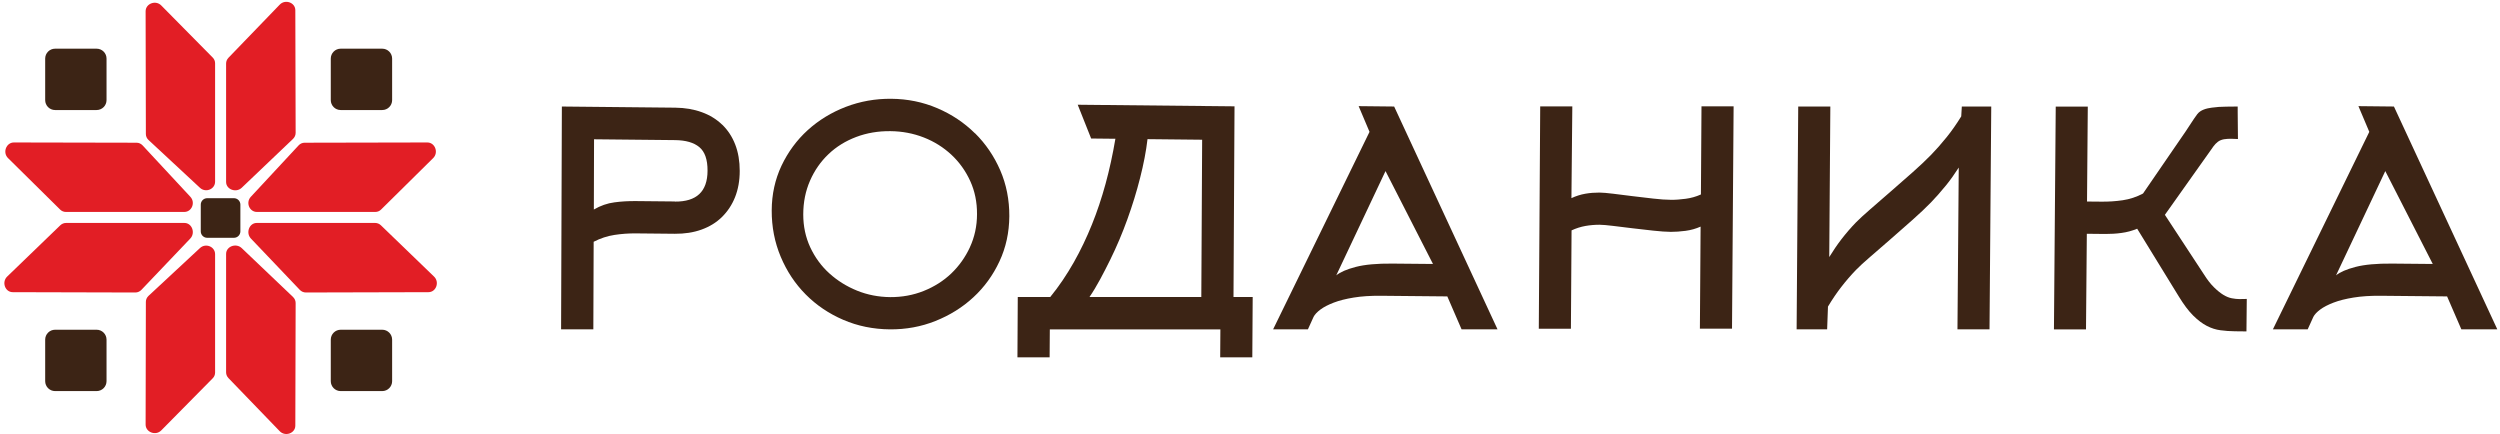
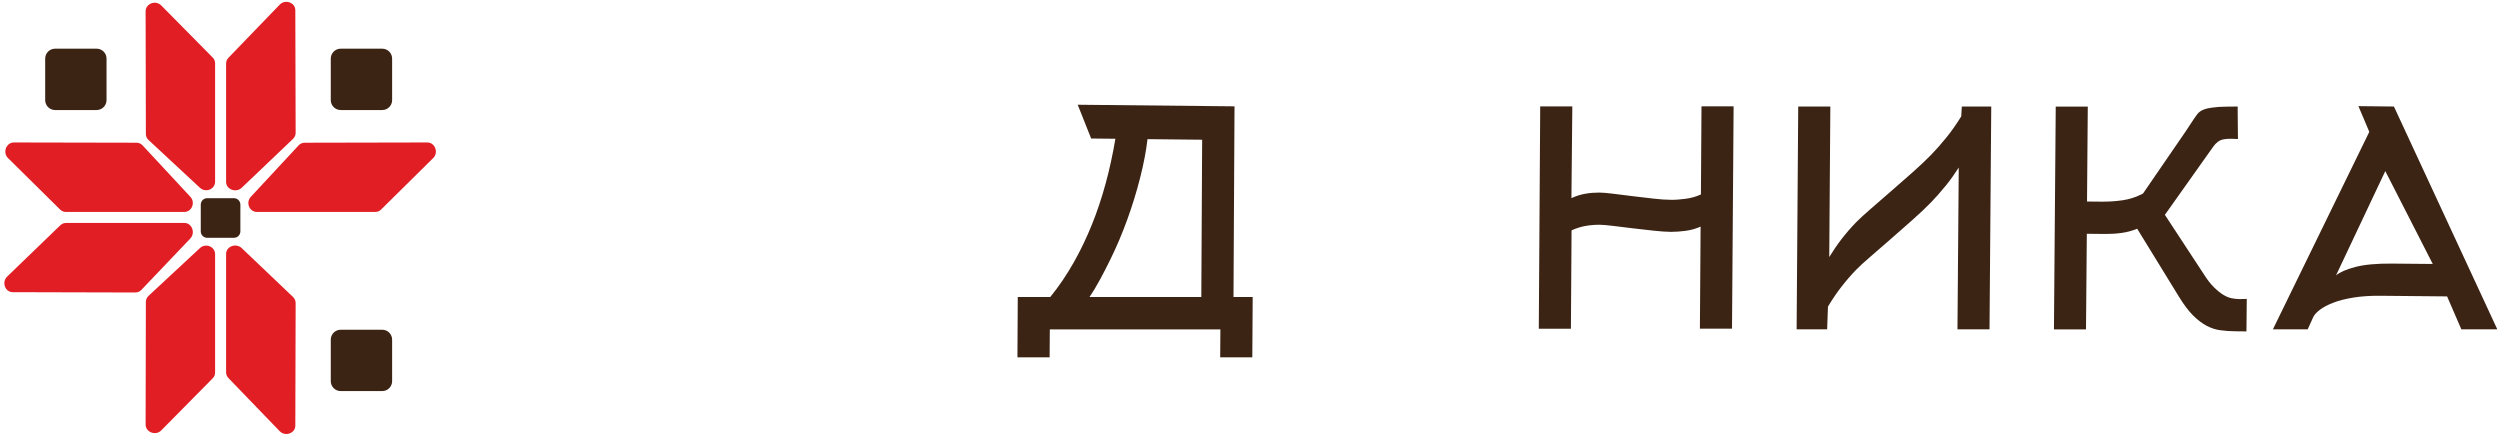
<svg xmlns="http://www.w3.org/2000/svg" width="432" height="75" viewBox="0 0 432 75" fill="none">
-   <path d="M124.805 21.558C123.833 20.618 122.661 19.889 121.279 19.391C119.897 18.883 118.371 18.628 116.702 18.606L97.09 18.407L96.957 56.913H102.529L102.584 41.778C103.745 41.181 104.939 40.783 106.177 40.595C107.404 40.407 108.631 40.319 109.87 40.33L116.624 40.396C118.294 40.407 119.83 40.175 121.212 39.678C122.594 39.18 123.777 38.462 124.75 37.5C125.723 36.549 126.486 35.399 127.016 34.073C127.547 32.735 127.824 31.231 127.824 29.54C127.824 27.849 127.569 26.323 127.05 24.985C126.53 23.636 125.778 22.498 124.816 21.558H124.805ZM116.613 34.813L109.87 34.747C108.609 34.736 107.371 34.802 106.166 34.968C104.961 35.123 103.767 35.532 102.617 36.206L102.651 24.068L116.658 24.211C118.493 24.233 119.897 24.631 120.848 25.427C121.798 26.212 122.274 27.572 122.263 29.507C122.252 33.1 120.372 34.869 116.624 34.835L116.613 34.813Z" fill="#3C2415" />
-   <path d="M168.464 23.028C166.617 21.204 164.451 19.756 161.963 18.694C159.476 17.633 156.822 17.091 153.992 17.069C151.262 17.047 148.653 17.511 146.165 18.462C143.667 19.424 141.478 20.762 139.576 22.486C137.675 24.211 136.171 26.267 135.043 28.633C133.927 31.01 133.363 33.586 133.352 36.361C133.341 39.202 133.86 41.877 134.911 44.376C135.961 46.874 137.398 49.041 139.233 50.887C141.069 52.734 143.224 54.193 145.712 55.265C148.199 56.338 150.886 56.89 153.782 56.913C156.535 56.935 159.166 56.459 161.654 55.464C164.141 54.469 166.33 53.109 168.209 51.363C170.089 49.627 171.592 47.56 172.709 45.161C173.825 42.773 174.389 40.175 174.411 37.367C174.422 34.526 173.903 31.883 172.842 29.429C171.78 26.986 170.321 24.841 168.475 23.017L168.464 23.028ZM167.612 42.706C166.805 44.453 165.722 45.968 164.373 47.261C163.024 48.544 161.432 49.55 159.608 50.279C157.784 51.009 155.85 51.352 153.815 51.341C151.803 51.319 149.902 50.954 148.1 50.224C146.298 49.494 144.706 48.499 143.313 47.239C141.92 45.979 140.825 44.475 140.007 42.728C139.2 40.982 138.802 39.091 138.802 37.068C138.802 34.934 139.2 32.989 139.974 31.22C140.748 29.451 141.809 27.925 143.158 26.643C144.507 25.35 146.11 24.366 147.945 23.669C149.78 22.973 151.759 22.641 153.871 22.663C155.916 22.685 157.828 23.05 159.642 23.758C161.444 24.465 163.024 25.46 164.406 26.742C165.777 28.025 166.861 29.54 167.657 31.286C168.453 33.033 168.84 34.934 168.828 37.002C168.828 39.058 168.408 40.971 167.601 42.718L167.612 42.706Z" fill="#3C2415" />
  <path d="M213.325 18.374L186.229 18.098L188.55 23.935L192.74 23.979C191.823 29.429 190.474 34.371 188.683 38.804C186.892 43.248 184.493 47.649 181.486 51.319H175.87L175.814 61.744H181.375L181.408 56.924H210.882L210.849 61.744H216.399L216.465 51.319H213.148L213.325 18.374ZM207.587 51.319H188.263C189.534 49.484 190.717 47.151 191.845 44.885C192.961 42.618 193.945 40.286 194.808 37.898C195.67 35.51 196.411 33.122 197.008 30.745C197.616 28.368 198.047 26.135 198.29 24.045L207.731 24.145L207.587 51.33V51.319Z" fill="#3C2415" />
-   <path d="M234.773 18.341L236.653 22.785L219.992 56.913H226.006L226.99 54.746C227.2 54.337 227.587 53.928 228.173 53.486C228.748 53.055 229.522 52.657 230.473 52.292C231.423 51.927 232.573 51.639 233.922 51.418C235.271 51.197 236.807 51.098 238.532 51.109L250.096 51.219L252.561 56.913H258.774L240.909 18.407L234.795 18.341H234.773ZM240.599 45.548C237.946 45.526 235.846 45.714 234.276 46.123C232.706 46.532 231.589 47.018 230.904 47.582L239.416 29.562L247.619 45.614L240.588 45.548H240.599Z" fill="#3C2415" />
  <path d="M407.535 18.341L409.414 22.785L392.754 56.913H398.768L399.752 54.746C399.962 54.337 400.349 53.928 400.935 53.486C401.51 53.055 402.284 52.657 403.234 52.292C404.185 51.927 405.335 51.639 406.684 51.418C408.032 51.197 409.569 51.098 411.294 51.109L422.858 51.219L425.323 56.913H431.536L413.671 18.407L407.557 18.341H407.535ZM413.361 45.548C410.708 45.526 408.607 45.714 407.037 46.123C405.468 46.532 404.351 47.018 403.666 47.582L412.178 29.562L420.381 45.614L413.35 45.548H413.361Z" fill="#3C2415" />
  <path d="M293.885 33.619C293.067 33.984 292.205 34.227 291.287 34.349C290.37 34.471 289.519 34.537 288.745 34.526C287.893 34.526 286.876 34.449 285.693 34.316C284.511 34.183 283.305 34.05 282.112 33.896C280.906 33.752 279.79 33.608 278.751 33.476C277.711 33.354 276.927 33.277 276.385 33.277C275.567 33.277 274.76 33.332 273.942 33.476C273.124 33.619 272.328 33.874 271.543 34.238L271.697 18.385H266.148L265.904 56.802H271.454L271.565 39.81C272.35 39.446 273.146 39.191 273.953 39.047C274.771 38.904 275.578 38.837 276.396 38.837C276.938 38.837 277.723 38.915 278.751 39.036C279.779 39.169 280.895 39.302 282.1 39.446C283.305 39.589 284.499 39.733 285.682 39.855C286.865 39.987 287.882 40.053 288.723 40.065C289.496 40.065 290.348 40.009 291.265 39.888C292.183 39.766 293.045 39.523 293.863 39.158L293.742 56.791H299.292L299.568 18.374H294.018L293.919 33.586L293.885 33.619Z" fill="#3C2415" />
  <path d="M339.002 18.407L338.902 20.11C338.106 21.403 337.266 22.608 336.382 23.703C335.42 24.897 334.524 25.903 333.706 26.743C332.811 27.66 331.75 28.667 330.5 29.772C329.251 30.878 327.991 31.983 326.73 33.078C325.459 34.183 324.287 35.2 323.204 36.14C322.12 37.08 321.291 37.843 320.716 38.428C319.865 39.302 319.003 40.297 318.152 41.402C317.455 42.309 316.77 43.326 316.095 44.42L316.283 18.407H310.733L310.457 56.913H315.73L315.874 52.977C316.615 51.739 317.378 50.611 318.152 49.616C319.003 48.511 319.865 47.527 320.716 46.642C321.28 46.057 322.109 45.294 323.193 44.365C324.276 43.425 325.448 42.408 326.708 41.314C327.969 40.219 329.229 39.114 330.467 38.008C331.716 36.903 332.778 35.897 333.662 34.99C334.48 34.15 335.365 33.144 336.338 31.95C337.078 31.032 337.786 30.015 338.471 28.954L338.25 56.913H343.789L344.087 18.407H338.98H339.002Z" fill="#3C2415" />
  <path d="M387.635 51.662C387.436 51.684 387.226 51.684 387.027 51.684C386.584 51.684 386.131 51.629 385.656 51.54C385.18 51.452 384.694 51.253 384.185 50.943C383.677 50.633 383.146 50.202 382.571 49.639C381.996 49.075 381.41 48.323 380.813 47.372L374.092 37.124C376.038 34.371 377.994 31.629 379.94 28.877L381.864 26.168C382.273 25.593 382.66 24.941 383.235 24.51C383.887 24.012 384.716 23.99 385.501 23.979C385.7 23.979 385.91 23.979 386.109 24.001C386.308 24.012 386.518 24.023 386.717 24.023L386.673 19.38V18.407L384.683 18.429C383.798 18.429 382.969 18.496 382.173 18.606C381.267 18.728 380.25 18.982 379.675 19.745C378.967 20.696 378.348 21.735 377.674 22.719L374.158 27.837C373.119 29.352 372.08 30.867 371.041 32.381L370.311 33.443C369.194 34.039 368.011 34.426 366.795 34.603C365.568 34.78 364.374 34.858 363.18 34.846L360.637 34.824L360.77 18.418H355.231L354.922 56.924H360.461L360.604 40.396L363.81 40.429C364.728 40.429 365.646 40.385 366.585 40.253C367.514 40.131 368.42 39.888 369.305 39.523L376.469 51.186C377.342 52.612 378.171 53.729 378.978 54.525C379.785 55.321 380.57 55.918 381.344 56.316C382.118 56.714 382.903 56.968 383.699 57.068C384.495 57.178 385.324 57.233 386.208 57.245L388.187 57.267L388.243 51.651C388.044 51.651 387.834 51.651 387.635 51.673V51.662Z" fill="#3C2415" />
  <path d="M35.799 34.248H40.431C41.039 34.248 41.537 34.745 41.537 35.354V39.986C41.537 40.594 41.039 41.091 40.431 41.091H35.799C35.191 41.091 34.693 40.594 34.693 39.986V35.354C34.693 34.745 35.191 34.248 35.799 34.248Z" fill="#3C2415" />
  <path d="M66.047 56.977H58.872C57.925 56.977 57.158 57.745 57.158 58.691V65.866C57.158 66.812 57.925 67.58 58.872 67.58H66.047C66.993 67.58 67.76 66.812 67.76 65.866V58.691C67.76 57.745 66.993 56.977 66.047 56.977Z" fill="#3C2415" />
-   <path d="M16.695 56.977H9.52C8.574 56.977 7.807 57.745 7.807 58.691V65.866C7.807 66.812 8.574 67.58 9.52 67.58H16.695C17.642 67.58 18.409 66.812 18.409 65.866V58.691C18.409 57.745 17.642 56.977 16.695 56.977Z" fill="#3C2415" />
  <path d="M66.047 8.412H58.872C57.925 8.412 57.158 9.179 57.158 10.126V17.301C57.158 18.247 57.925 19.014 58.872 19.014H66.047C66.993 19.014 67.76 18.247 67.76 17.301V10.126C67.76 9.179 66.993 8.412 66.047 8.412Z" fill="#3C2415" />
  <path d="M16.695 8.412H9.52C8.574 8.412 7.807 9.179 7.807 10.126V17.301C7.807 18.247 8.574 19.014 9.52 19.014H16.695C17.642 19.014 18.409 18.247 18.409 17.301V10.126C18.409 9.179 17.642 8.412 16.695 8.412Z" fill="#3C2415" />
  <path d="M34.559 42.86L25.66 51.129C25.372 51.406 25.206 51.77 25.206 52.157L25.162 73.362C25.162 74.688 26.898 75.352 27.86 74.379L36.759 65.368C37.025 65.103 37.168 64.749 37.168 64.385V43.921C37.168 42.617 35.543 41.953 34.559 42.86Z" fill="#E21E25" />
  <path d="M41.768 42.872C40.795 41.943 39.07 42.573 39.07 43.878V64.341C39.07 64.706 39.214 65.06 39.479 65.336L48.335 74.512C49.285 75.496 51.032 74.877 51.032 73.55L51.087 52.357C51.087 51.97 50.922 51.594 50.634 51.318L41.768 42.872Z" fill="#E21E25" />
  <path d="M41.768 32.446L50.634 23.999C50.922 23.723 51.087 23.347 51.087 22.96L51.032 1.767C51.032 0.44 49.285 -0.19 48.335 0.805L39.479 9.981C39.214 10.258 39.07 10.611 39.07 10.976V31.439C39.07 32.744 40.795 33.374 41.768 32.446Z" fill="#E21E25" />
  <path d="M25.66 24.187L34.559 32.456C35.543 33.363 37.168 32.7 37.168 31.395V10.932C37.168 10.567 37.025 10.213 36.759 9.948L27.86 0.938C26.898 -0.035 25.162 0.617 25.162 1.955L25.206 23.159C25.206 23.546 25.372 23.922 25.66 24.187Z" fill="#E21E25" />
  <path d="M10.394 36.215C10.659 36.48 11.013 36.624 11.377 36.624H31.841C33.145 36.624 33.809 34.999 32.902 34.015L24.633 25.116C24.357 24.828 23.992 24.662 23.605 24.662L2.401 24.618C1.074 24.618 0.411 26.354 1.383 27.316L10.394 36.215Z" fill="#E21E25" />
  <path d="M31.873 38.526H11.41C11.045 38.526 10.691 38.669 10.415 38.935L1.239 47.79C0.255 48.741 0.874 50.487 2.201 50.487L23.394 50.543C23.78 50.543 24.156 50.377 24.433 50.09L32.879 41.223C33.808 40.25 33.178 38.526 31.873 38.526Z" fill="#E21E25" />
  <path d="M44.398 36.624H64.861C65.226 36.624 65.58 36.48 65.845 36.215L74.855 27.316C75.828 26.354 75.176 24.618 73.838 24.618L52.634 24.662C52.247 24.662 51.871 24.828 51.606 25.116L43.336 34.015C42.43 34.999 43.093 36.624 44.398 36.624Z" fill="#E21E25" />
-   <path d="M65.824 38.934C65.548 38.669 65.194 38.525 64.829 38.525H44.366C43.061 38.525 42.431 40.25 43.36 41.223L51.806 50.089C52.083 50.377 52.458 50.542 52.845 50.542L74.038 50.487C75.365 50.487 75.995 48.74 75 47.79L65.824 38.934Z" fill="#E21E25" />
</svg>